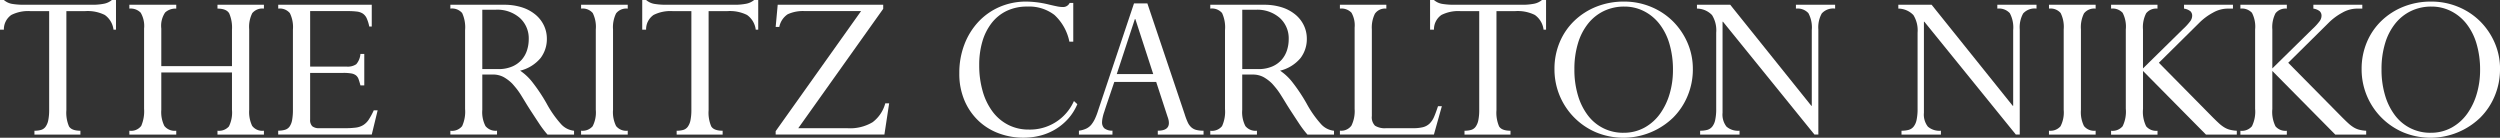
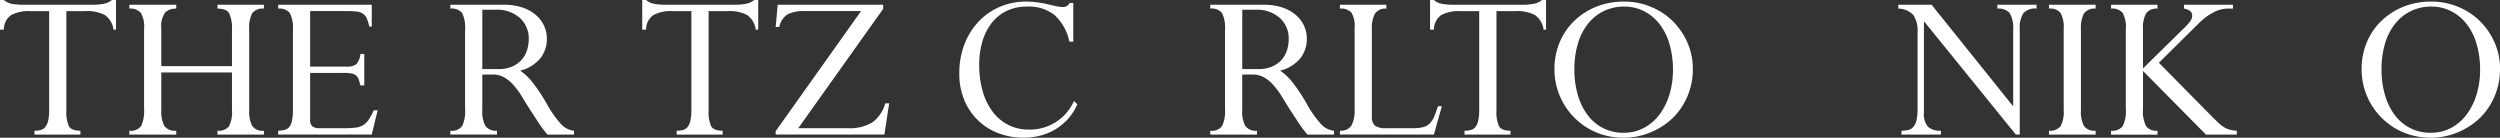
<svg xmlns="http://www.w3.org/2000/svg" width="386.244" height="21.28" viewBox="0 0 386.244 21.28">
  <rect x="0" y="0" width="386.244" height="21.28" fill="#333333" stroke="none" />
  <defs>
    <clipPath id="clip-path">
      <rect id="長方形_413" data-name="長方形 413" width="386.245" height="21.28" transform="translate(0 0)" fill="none" />
    </clipPath>
  </defs>
  <g id="グループ_164" data-name="グループ 164" transform="translate(0 0)">
    <g id="グループ_163" data-name="グループ 163" clip-path="url(#clip-path)">
      <path id="パス_7588" data-name="パス 7588" d="M0,0H.6A2.6,2.6,0,0,0,1.943.612,10.759,10.759,0,0,0,3.605.735H14.21A9,9,0,0,0,16.065.577,2.711,2.711,0,0,0,17.29,0h.63V4.585h-.385A3.247,3.247,0,0,0,16.187,2.31a5.958,5.958,0,0,0-2.992-.595h-2.94v15.3a5.384,5.384,0,0,0,.4,2.5q.4.682,1.767.682v.6H5.32v-.6a3.645,3.645,0,0,0,1.015-.123,1.335,1.335,0,0,0,.7-.489,2.54,2.54,0,0,0,.42-1,7.859,7.859,0,0,0,.14-1.645V1.715H4.655A5.8,5.8,0,0,0,1.75,2.31,2.69,2.69,0,0,0,.6,4.585H0Z" fill="#fff" />
      <path id="パス_7589" data-name="パス 7589" d="M27.23.735v.6a2.324,2.324,0,0,0-1.715.594A3.655,3.655,0,0,0,24.92,4.41v5.809H35.84V4.62a5.554,5.554,0,0,0-.42-2.537Q35,1.33,33.6,1.33v-.6h7.175v.6a2.025,2.025,0,0,0-1.8.7A4.706,4.706,0,0,0,38.5,4.514v12.46a4.984,4.984,0,0,0,.455,2.468,1.957,1.957,0,0,0,1.82.753v.6H33.6v-.6a2.037,2.037,0,0,0,1.768-.665,4.779,4.779,0,0,0,.472-2.556V11.2H24.92v5.774a4.828,4.828,0,0,0,.473,2.486,2.024,2.024,0,0,0,1.837.735v.6H19.985v-.6a1.954,1.954,0,0,0,1.838-.753A5.68,5.68,0,0,0,22.26,16.8V4.41a4.039,4.039,0,0,0-.525-2.45,2.161,2.161,0,0,0-1.75-.63v-.6Z" fill="#fff" />
      <path id="パス_7590" data-name="パス 7590" d="M57.435.735V4.094H57.05a5.99,5.99,0,0,0-.4-1.277,1.76,1.76,0,0,0-.595-.718,2.153,2.153,0,0,0-.928-.314,11.509,11.509,0,0,0-1.4-.071h-5.81V10.29H53.55a2.336,2.336,0,0,0,1.488-.367,2.732,2.732,0,0,0,.647-1.593h.595v4.865h-.595a9.677,9.677,0,0,0-.28-.945,1.317,1.317,0,0,0-.4-.6,1.626,1.626,0,0,0-.718-.3,6.817,6.817,0,0,0-1.225-.087H47.915v7.21a1.339,1.339,0,0,0,.332,1.032,1.64,1.64,0,0,0,1.1.3h3.92a13.155,13.155,0,0,0,1.68-.087,2.925,2.925,0,0,0,1.155-.384,2.8,2.8,0,0,0,.858-.841,10.582,10.582,0,0,0,.787-1.452h.6l-.91,3.745H42.98v-.6a3.517,3.517,0,0,0,1.068-.141,1.322,1.322,0,0,0,.7-.507,2.539,2.539,0,0,0,.386-1,8.735,8.735,0,0,0,.122-1.609V4.585a4.892,4.892,0,0,0-.472-2.555,2.028,2.028,0,0,0-1.8-.7v-.6Z" fill="#fff" />
      <path id="パス_7591" data-name="パス 7591" d="M77.839.736a8.942,8.942,0,0,1,2.8.4,6.21,6.21,0,0,1,2.082,1.12,4.91,4.91,0,0,1,1.313,1.68,4.734,4.734,0,0,1,.455,2.048,4.85,4.85,0,0,1-.963,2.974,5.922,5.922,0,0,1-3.167,1.96A8.256,8.256,0,0,1,82.3,12.758a26.247,26.247,0,0,1,2.153,3.237,16.442,16.442,0,0,0,2.188,3.133A3.127,3.127,0,0,0,88.689,20.2v.594h-4.1a15.71,15.71,0,0,1-1.277-1.679q-.579-.875-1.033-1.576-.6-.909-1.015-1.592T80.5,14.7a11.17,11.17,0,0,0-.682-.98q-.334-.419-.683-.805a6.063,6.063,0,0,0-1.313-1,3.493,3.493,0,0,0-1.732-.4H74.514v5.46a4.664,4.664,0,0,0,.49,2.5,2.011,2.011,0,0,0,1.785.718v.594h-7.21V20.2a2,2,0,0,0,1.82-.718,5.361,5.361,0,0,0,.455-2.643V4.655A5.237,5.237,0,0,0,71.4,2.013a2.048,2.048,0,0,0-1.82-.683V.736Zm-.875,9.939a5.344,5.344,0,0,0,2.17-.4,4.1,4.1,0,0,0,1.47-1.05,4.149,4.149,0,0,0,.822-1.47,5.523,5.523,0,0,0,.263-1.7,4.244,4.244,0,0,0-1.383-3.29A5.27,5.27,0,0,0,76.614,1.5h-2.1v9.17Z" fill="#fff" />
-       <path id="パス_7592" data-name="パス 7592" d="M96.984.735v.6a1.984,1.984,0,0,0-1.8.735,4.818,4.818,0,0,0-.472,2.484V16.974a4.808,4.808,0,0,0,.472,2.5,2,2,0,0,0,1.8.718v.6h-7.21v-.6a2.06,2.06,0,0,0,1.785-.683,4.649,4.649,0,0,0,.49-2.538V4.549a4.786,4.786,0,0,0-.473-2.537,2.052,2.052,0,0,0-1.8-.682v-.6Z" fill="#fff" />
      <path id="パス_7593" data-name="パス 7593" d="M99.224,0h.6a2.6,2.6,0,0,0,1.348.612,10.759,10.759,0,0,0,1.662.123h10.6a9,9,0,0,0,1.855-.158A2.711,2.711,0,0,0,116.514,0h.63V4.585h-.385a3.247,3.247,0,0,0-1.348-2.275,5.958,5.958,0,0,0-2.992-.595h-2.94v15.3a5.384,5.384,0,0,0,.4,2.5q.4.682,1.767.682v.6h-7.105v-.6a3.645,3.645,0,0,0,1.015-.123,1.335,1.335,0,0,0,.7-.489,2.54,2.54,0,0,0,.42-1,7.859,7.859,0,0,0,.14-1.645V1.715h-2.94a5.8,5.8,0,0,0-2.9.595,2.69,2.69,0,0,0-1.155,2.275h-.6Z" fill="#fff" />
      <path id="パス_7594" data-name="パス 7594" d="M136.453.735v.63L123.328,19.809h7.6a6.771,6.771,0,0,0,3.885-.927,5.388,5.388,0,0,0,1.96-2.922h.6l-.735,4.83h-16.8v-.526l13.195-18.55h-8.68a5.62,5.62,0,0,0-2.66.491,3.07,3.07,0,0,0-1.295,1.96h-.56l.315-3.43Z" fill="#fff" />
      <path id="パス_7595" data-name="パス 7595" d="M165.817.455V6.44h-.6a7.666,7.666,0,0,0-2.31-4.131,6.415,6.415,0,0,0-4.2-1.294,7.222,7.222,0,0,0-3.167.665,6.486,6.486,0,0,0-2.328,1.873,8.522,8.522,0,0,0-1.435,2.852,12.709,12.709,0,0,0-.49,3.64,14.356,14.356,0,0,0,.543,4.077,9.657,9.657,0,0,0,1.54,3.15A6.958,6.958,0,0,0,155.79,19.3a6.833,6.833,0,0,0,3.132.717,7.423,7.423,0,0,0,7-4.41l.525.49a8.2,8.2,0,0,1-1.347,2.17,8.564,8.564,0,0,1-1.908,1.627,8.711,8.711,0,0,1-2.38,1.033,10.431,10.431,0,0,1-2.73.35,10.862,10.862,0,0,1-3.64-.63,9.189,9.189,0,0,1-3.167-1.89,9.348,9.348,0,0,1-2.223-3.132,10.469,10.469,0,0,1-.84-4.323A12.192,12.192,0,0,1,149,6.86a10.683,10.683,0,0,1,2.17-3.5,9.822,9.822,0,0,1,3.272-2.293,10.244,10.244,0,0,1,4.13-.822,15.227,15.227,0,0,1,3.325.42q.874.21,1.4.315a4.618,4.618,0,0,0,.875.105,1.114,1.114,0,0,0,1.085-.63Z" fill="#fff" />
-       <path id="パス_7596" data-name="パス 7596" d="M171.872,20.791h-5.18v-.6a3.882,3.882,0,0,0,1.155-.333,2.329,2.329,0,0,0,.77-.612,4.755,4.755,0,0,0,.525-.84,10.025,10.025,0,0,0,.525-1.366L175.2.526h2.065l5.775,17.149a9.9,9.9,0,0,0,.472,1.244,2.362,2.362,0,0,0,.543.751,1.848,1.848,0,0,0,.752.4,4.321,4.321,0,0,0,1.138.123v.6h-7.07v-.6q1.715,0,1.715-1.191a2.38,2.38,0,0,0-.035-.384,3.773,3.773,0,0,0-.175-.6l-1.75-5.356h-6.475q-.664,1.962-1.032,3.045t-.508,1.54a6.46,6.46,0,0,0-.262.928,3.687,3.687,0,0,0-.088.683,1.264,1.264,0,0,0,.35.962,1.948,1.948,0,0,0,1.26.368Zm3.465-17.85-2.8,8.505h5.635l-2.765-8.505Z" fill="#fff" />
      <path id="パス_7597" data-name="パス 7597" d="M195.252.736a8.942,8.942,0,0,1,2.8.4,6.21,6.21,0,0,1,2.082,1.12,4.91,4.91,0,0,1,1.313,1.68,4.734,4.734,0,0,1,.455,2.048,4.85,4.85,0,0,1-.963,2.974,5.922,5.922,0,0,1-3.167,1.96,8.256,8.256,0,0,1,1.942,1.838,26.248,26.248,0,0,1,2.153,3.237,16.442,16.442,0,0,0,2.188,3.133A3.127,3.127,0,0,0,206.1,20.2v.594h-4.1a15.71,15.71,0,0,1-1.277-1.679q-.579-.875-1.033-1.576-.6-.909-1.015-1.592t-.77-1.243a11.17,11.17,0,0,0-.682-.98q-.334-.419-.683-.805a6.063,6.063,0,0,0-1.313-1,3.493,3.493,0,0,0-1.732-.4h-1.575v5.46a4.664,4.664,0,0,0,.49,2.5,2.011,2.011,0,0,0,1.785.718v.594h-7.21V20.2a2,2,0,0,0,1.82-.718,5.361,5.361,0,0,0,.455-2.643V4.655a5.237,5.237,0,0,0-.455-2.642,2.048,2.048,0,0,0-1.82-.683V.736Zm-.875,9.939a5.344,5.344,0,0,0,2.17-.4,4.1,4.1,0,0,0,1.47-1.05,4.149,4.149,0,0,0,.822-1.47,5.523,5.523,0,0,0,.263-1.7,4.244,4.244,0,0,0-1.383-3.29,5.27,5.27,0,0,0-3.692-1.26h-2.1v9.17Z" fill="#fff" />
      <path id="パス_7598" data-name="パス 7598" d="M214.187.735v.6a1.889,1.889,0,0,0-1.768.787,4.776,4.776,0,0,0-.472,2.4V17.92a1.838,1.838,0,0,0,.49,1.5,2.854,2.854,0,0,0,1.715.385h4.2a6.018,6.018,0,0,0,1.5-.157,2.281,2.281,0,0,0,1.015-.56,3.183,3.183,0,0,0,.7-1.049q.279-.648.6-1.628h.595l-1.225,4.375H207.012v-.6a1.934,1.934,0,0,0,1.785-.788,5.068,5.068,0,0,0,.49-2.572V4.27a3.937,3.937,0,0,0-.49-2.31,2.148,2.148,0,0,0-1.785-.63v-.6Z" fill="#fff" />
      <path id="パス_7599" data-name="パス 7599" d="M220.942,0h.6a2.6,2.6,0,0,0,1.348.612,10.759,10.759,0,0,0,1.662.123h10.6a9,9,0,0,0,1.855-.158A2.711,2.711,0,0,0,238.232,0h.63V4.585h-.385a3.247,3.247,0,0,0-1.348-2.275,5.958,5.958,0,0,0-2.992-.595H231.2v15.3a5.384,5.384,0,0,0,.4,2.5q.4.682,1.767.682v.6h-7.105v-.6a3.645,3.645,0,0,0,1.015-.123,1.335,1.335,0,0,0,.7-.489,2.54,2.54,0,0,0,.42-1,7.859,7.859,0,0,0,.14-1.645V1.715H225.6a5.8,5.8,0,0,0-2.9.595,2.69,2.69,0,0,0-1.155,2.275h-.6Z" fill="#fff" />
      <path id="パス_7600" data-name="パス 7600" d="M261.542,10.675a10.626,10.626,0,0,1-.8,4.112,10.3,10.3,0,0,1-2.24,3.378,11.062,11.062,0,0,1-11.883,2.293,10.543,10.543,0,0,1-6.457-9.783,10.552,10.552,0,0,1,.805-4.147,9.883,9.883,0,0,1,2.257-3.308,10.531,10.531,0,0,1,3.413-2.188A11.369,11.369,0,0,1,250.9.245a10.751,10.751,0,0,1,4.2.823,10.433,10.433,0,0,1,3.378,2.24,10.644,10.644,0,0,1,2.239,3.307,10.071,10.071,0,0,1,.823,4.06M250.8,20.51a6.608,6.608,0,0,0,3.29-.805,7.3,7.3,0,0,0,2.4-2.152,10.151,10.151,0,0,0,1.47-3.08,12.8,12.8,0,0,0,.508-3.623,14.05,14.05,0,0,0-.56-4.13,9.15,9.15,0,0,0-1.575-3.08,7.084,7.084,0,0,0-2.4-1.942,6.655,6.655,0,0,0-2.992-.683,7.223,7.223,0,0,0-3.1.665,6.971,6.971,0,0,0-2.45,1.926A8.963,8.963,0,0,0,243.8,6.668a13.572,13.572,0,0,0-.56,4.042,13.763,13.763,0,0,0,.56,4.061,9.517,9.517,0,0,0,1.558,3.1,6.769,6.769,0,0,0,2.4,1.96,6.853,6.853,0,0,0,3.045.683" fill="#fff" />
-       <path id="パス_7601" data-name="パス 7601" d="M267.316.735l12.53,15.609h.07V4.655a4.65,4.65,0,0,0-.525-2.625,2.272,2.272,0,0,0-1.925-.7v-.6h6.055v.6a2.37,2.37,0,0,0-2.065.753,4.429,4.429,0,0,0-.525,2.466V20.79h-.6L266.2,3.36h-.07V17.429a3.015,3.015,0,0,0,.612,2.136,2.72,2.72,0,0,0,2.013.63v.6h-6.09v-.6a4.2,4.2,0,0,0,1.085-.123,1.514,1.514,0,0,0,.77-.489,2.431,2.431,0,0,0,.472-1.034,8.044,8.044,0,0,0,.158-1.785V5.04a4.441,4.441,0,0,0-.647-2.713,3.276,3.276,0,0,0-2.328-1v-.6Z" fill="#fff" />
      <path id="パス_7602" data-name="パス 7602" d="M298.431.735l12.53,15.609h.07V4.655a4.65,4.65,0,0,0-.525-2.625,2.272,2.272,0,0,0-1.925-.7v-.6h6.055v.6a2.37,2.37,0,0,0-2.065.753,4.429,4.429,0,0,0-.525,2.466V20.79h-.6L297.311,3.36h-.07V17.429a3.016,3.016,0,0,0,.612,2.136,2.72,2.72,0,0,0,2.013.63v.6h-6.09v-.6a4.2,4.2,0,0,0,1.085-.123,1.515,1.515,0,0,0,.77-.489,2.432,2.432,0,0,0,.472-1.034,8.042,8.042,0,0,0,.158-1.785V5.04a4.441,4.441,0,0,0-.647-2.713,3.276,3.276,0,0,0-2.328-1v-.6Z" fill="#fff" />
      <path id="パス_7603" data-name="パス 7603" d="M323.771.735v.6a1.984,1.984,0,0,0-1.8.735,4.819,4.819,0,0,0-.472,2.484V16.974a4.808,4.808,0,0,0,.472,2.5,2,2,0,0,0,1.8.718v.6h-7.21v-.6a2.06,2.06,0,0,0,1.785-.683,4.649,4.649,0,0,0,.49-2.538V4.549a4.786,4.786,0,0,0-.473-2.537,2.052,2.052,0,0,0-1.8-.682v-.6Z" fill="#fff" />
      <path id="パス_7604" data-name="パス 7604" d="M333.326.735v.6a1.969,1.969,0,0,0-1.75.717,4.665,4.665,0,0,0-.49,2.5V10.57l6.2-6.09a8.678,8.678,0,0,0,1.12-1.225,1.467,1.467,0,0,0,.28-.805.94.94,0,0,0-.28-.718,2.036,2.036,0,0,0-.98-.4v-.6h7.56v.6h-.91a4.654,4.654,0,0,0-2.187.63,8.987,8.987,0,0,0-2.118,1.575l-6.23,6.16,8.295,8.4q.56.561.98.946a5.332,5.332,0,0,0,.823.63,3.206,3.206,0,0,0,.857.367,5.311,5.311,0,0,0,1.085.158v.6h-4.76l-9.73-9.835v5.88a5,5,0,0,0,.49,2.677,2.015,2.015,0,0,0,1.75.683v.6h-7.175v-.6a2.034,2.034,0,0,0,1.785-.7,5.107,5.107,0,0,0,.49-2.7V4.549a4.621,4.621,0,0,0-.49-2.572,2.118,2.118,0,0,0-1.785-.647v-.6Z" fill="#fff" />
-       <path id="パス_7605" data-name="パス 7605" d="M353.31.735v.6a1.969,1.969,0,0,0-1.75.717,4.665,4.665,0,0,0-.49,2.5V10.57l6.2-6.09a8.678,8.678,0,0,0,1.12-1.225,1.467,1.467,0,0,0,.28-.805.94.94,0,0,0-.28-.718,2.036,2.036,0,0,0-.98-.4v-.6h7.56v.6h-.91a4.654,4.654,0,0,0-2.187.63,8.986,8.986,0,0,0-2.118,1.575l-6.23,6.16,8.3,8.4q.559.561.98.946a5.332,5.332,0,0,0,.823.63,3.205,3.205,0,0,0,.857.367,5.311,5.311,0,0,0,1.085.158v.6H360.8l-9.73-9.835v5.88a5,5,0,0,0,.49,2.677,2.015,2.015,0,0,0,1.75.683v.6h-7.175v-.6a2.034,2.034,0,0,0,1.785-.7,5.107,5.107,0,0,0,.49-2.7V4.549a4.621,4.621,0,0,0-.49-2.572,2.118,2.118,0,0,0-1.785-.647v-.6Z" fill="#fff" />
      <path id="パス_7606" data-name="パス 7606" d="M386.245,10.675a10.626,10.626,0,0,1-.8,4.112,10.3,10.3,0,0,1-2.24,3.378,11.062,11.062,0,0,1-11.883,2.293,10.543,10.543,0,0,1-6.457-9.783,10.552,10.552,0,0,1,.805-4.147,9.883,9.883,0,0,1,2.257-3.308,10.532,10.532,0,0,1,3.413-2.188,11.37,11.37,0,0,1,4.27-.787,10.751,10.751,0,0,1,4.2.823,10.433,10.433,0,0,1,3.378,2.24,10.644,10.644,0,0,1,2.239,3.307,10.071,10.071,0,0,1,.823,4.06M375.5,20.51a6.608,6.608,0,0,0,3.29-.805,7.3,7.3,0,0,0,2.4-2.152,10.151,10.151,0,0,0,1.47-3.08,12.8,12.8,0,0,0,.508-3.623,14.05,14.05,0,0,0-.56-4.13,9.151,9.151,0,0,0-1.575-3.08,7.085,7.085,0,0,0-2.4-1.942,6.654,6.654,0,0,0-2.992-.683,7.223,7.223,0,0,0-3.1.665,6.971,6.971,0,0,0-2.45,1.926A8.963,8.963,0,0,0,368.5,6.668a13.572,13.572,0,0,0-.56,4.042,13.763,13.763,0,0,0,.56,4.061,9.517,9.517,0,0,0,1.558,3.1,6.769,6.769,0,0,0,2.4,1.96,6.854,6.854,0,0,0,3.045.683" fill="#fff" />
    </g>
  </g>
</svg>